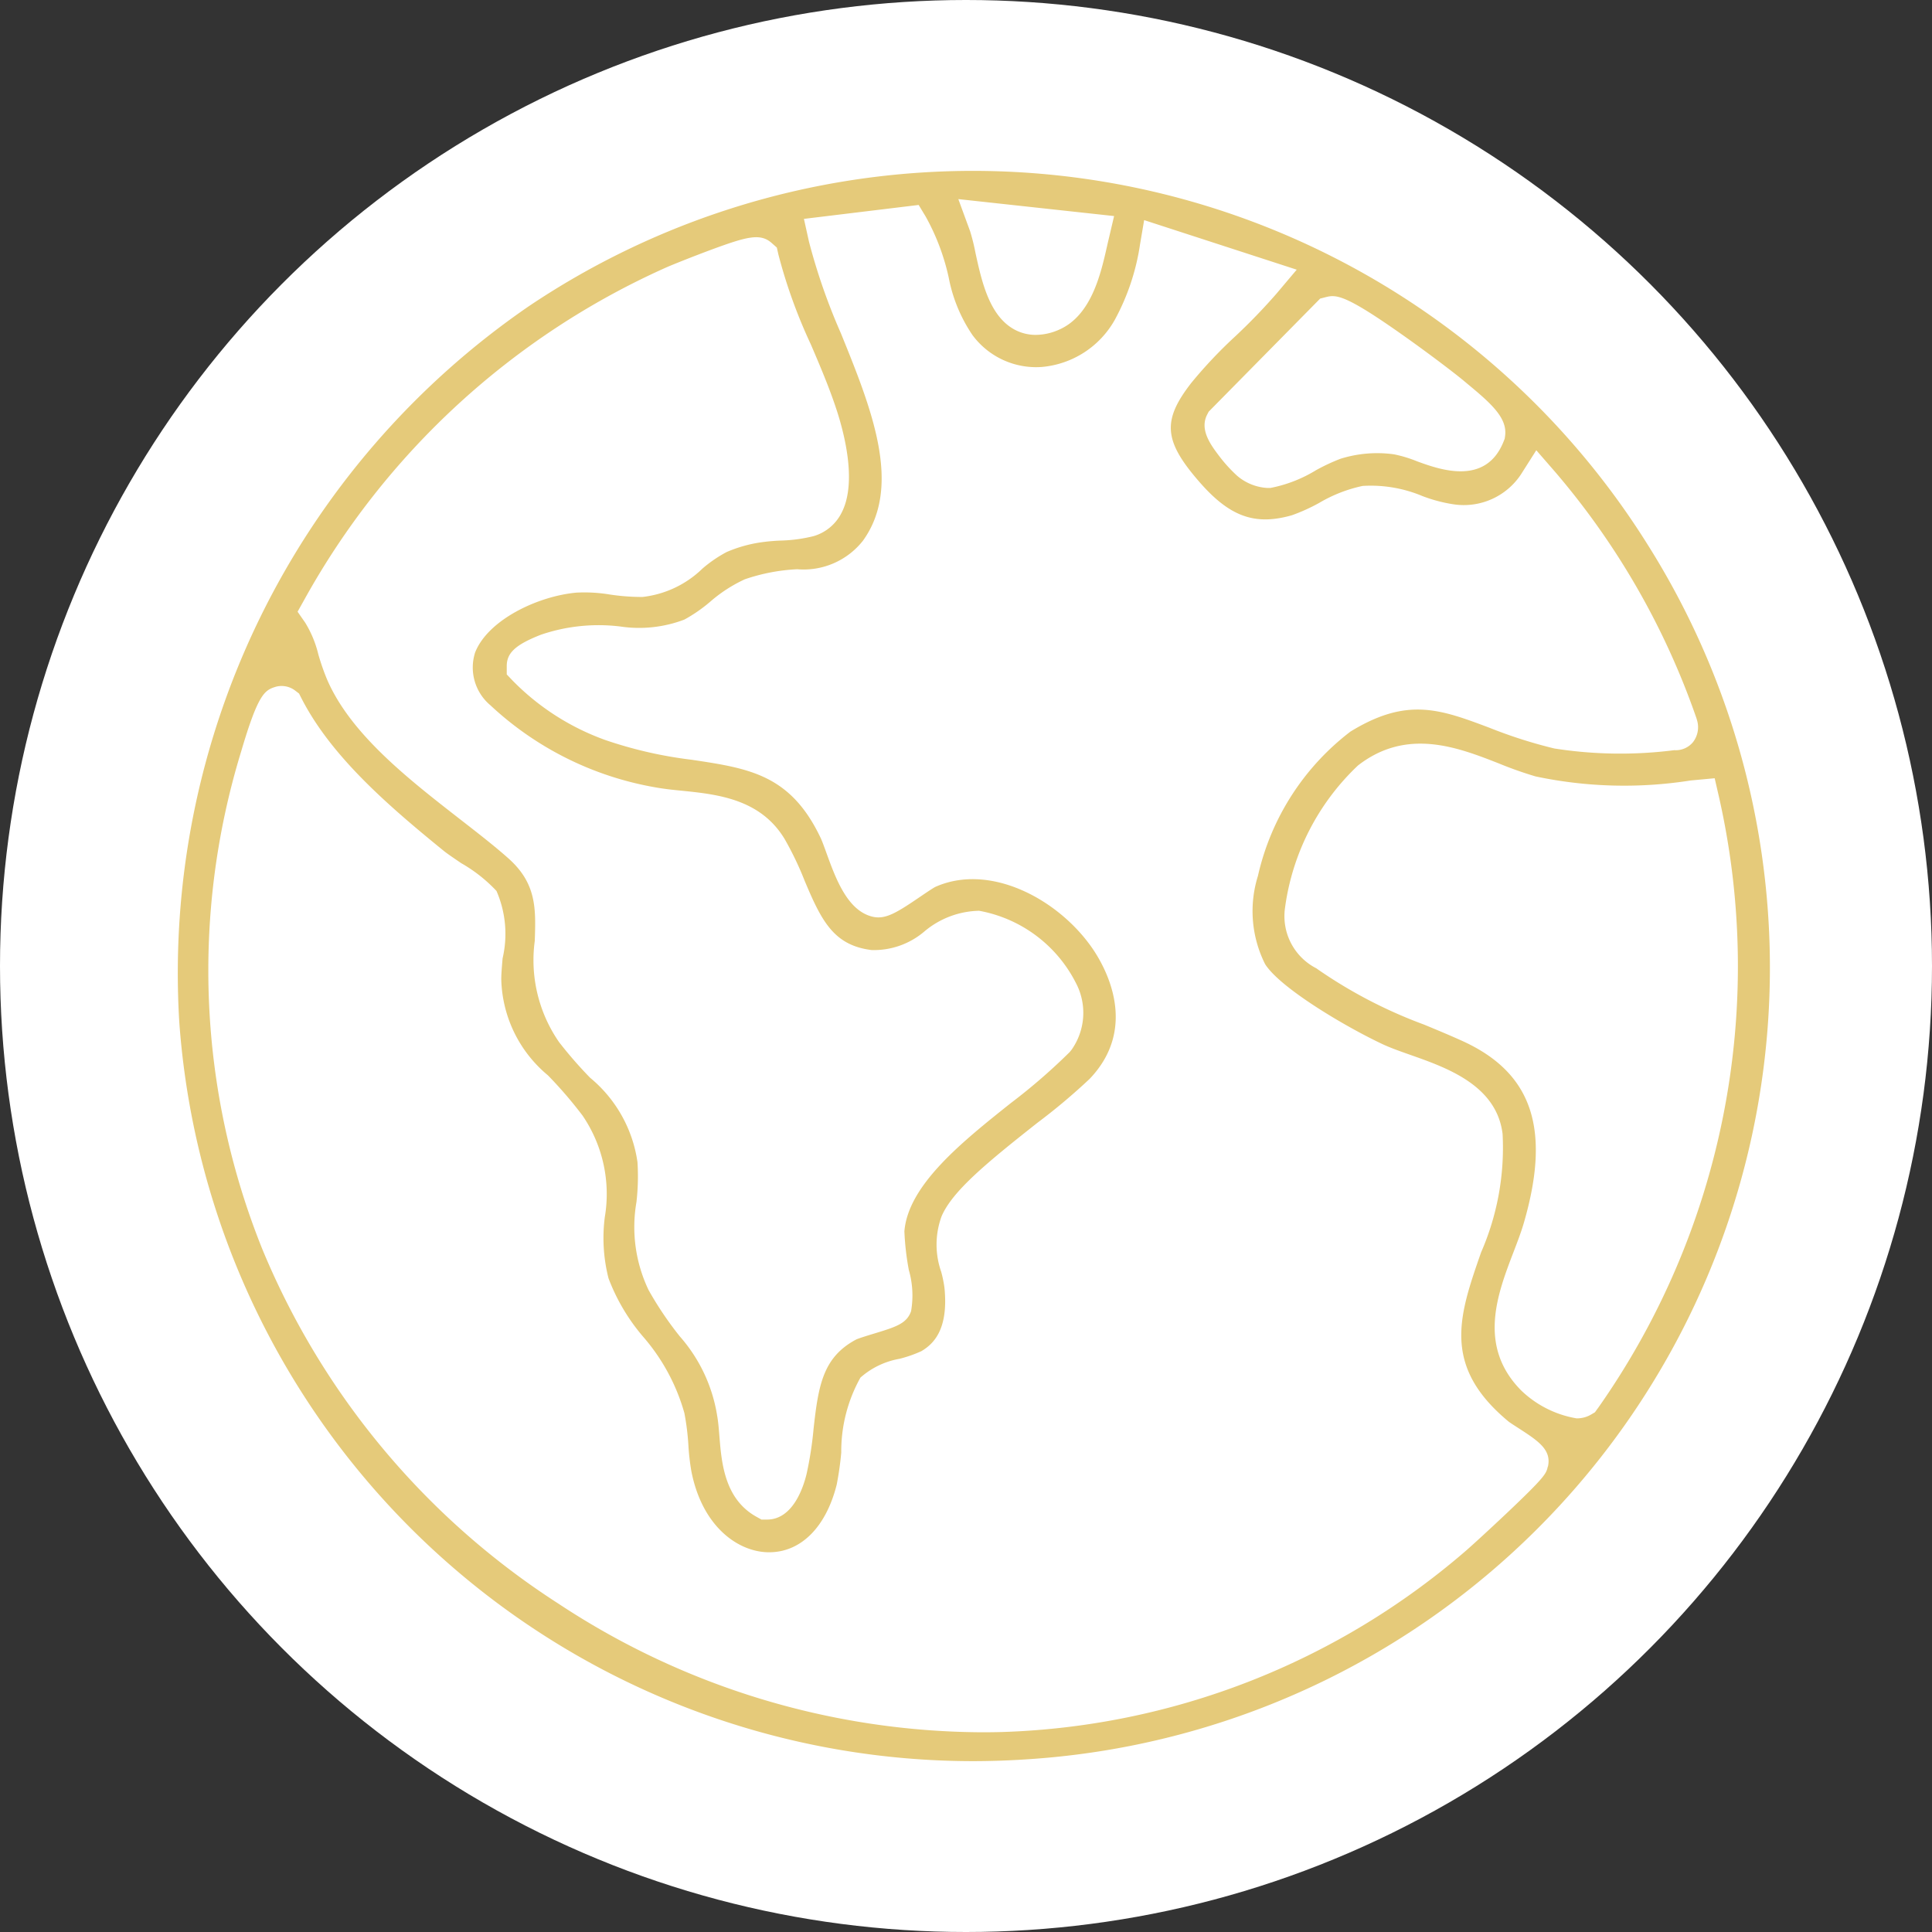
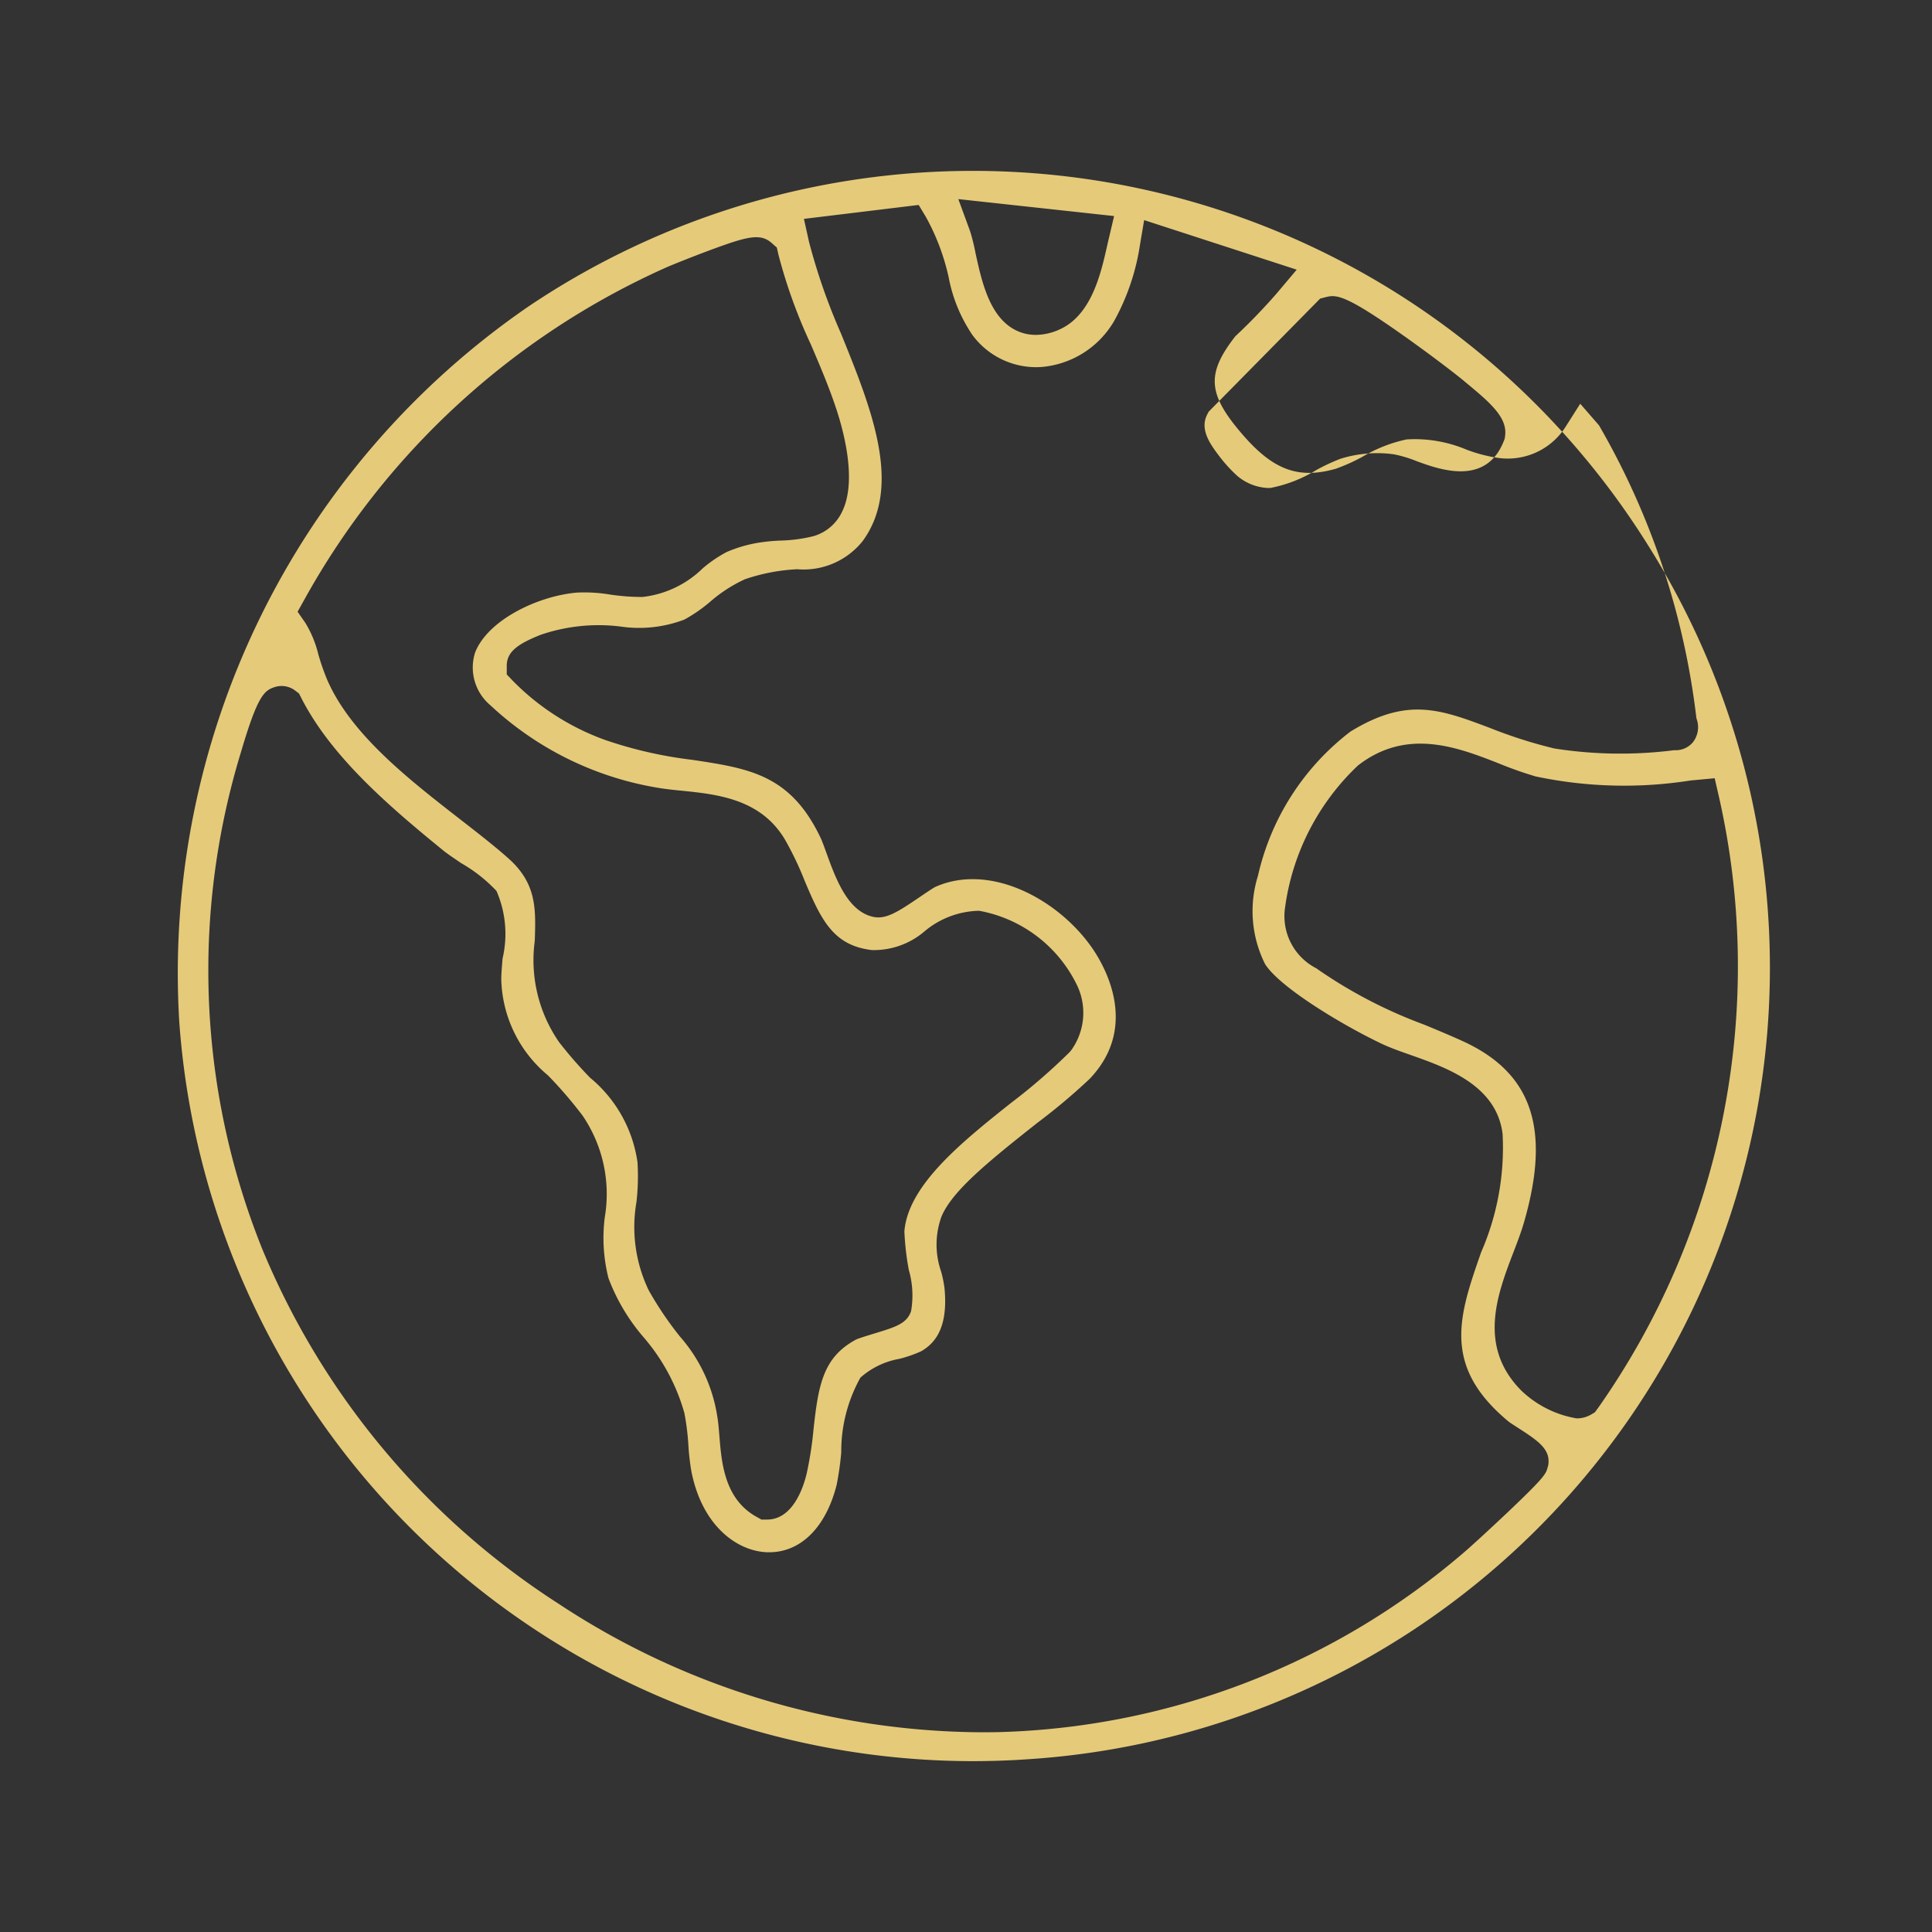
<svg xmlns="http://www.w3.org/2000/svg" width="72" height="72" viewBox="0 0 72 72">
  <rect x="0" y="0" width="72" height="72" fill="#333333" stroke="none" />
  <defs>
    <clipPath id="clip-path">
      <rect id="Rectangle_1259" data-name="Rectangle 1259" width="59.381" height="59.267" fill="#e5ca7a" />
    </clipPath>
  </defs>
  <g id="Group_3279" data-name="Group 3279" transform="translate(9706 -7073)">
-     <ellipse id="Ellipse_232" data-name="Ellipse 232" cx="36" cy="36" rx="36" ry="36" transform="translate(-9706 7073)" fill="#fff" />
    <g id="Group_3048" data-name="Group 3048" transform="translate(-9699.381 7079.366)">
      <g id="Group_3047" data-name="Group 3047" clip-path="url(#clip-path)">
-         <path id="Path_3064" data-name="Path 3064" d="M54.785,13.932a29.666,29.666,0,0,0-41.69-8.89A30.144,30.144,0,0,0,.063,31.732,29.674,29.674,0,0,0,29.612,59.267q1.057,0,2.123-.074A29.56,29.56,0,0,0,54.785,13.932M42.795,4.706c.39-.1.736-.086,2.841,1.4,1.013.714,2.04,1.5,2.33,1.748l.138.115c.888.734,1.462,1.264,1.366,1.923l-.013.09-.033.085c-.662,1.7-2.4,1.062-3.236.758a4.755,4.755,0,0,0-.854-.259,4.566,4.566,0,0,0-2,.166,7.224,7.224,0,0,0-.912.427,5.1,5.1,0,0,1-1.7.66c-.037,0-.073,0-.11,0a1.9,1.9,0,0,1-1.125-.453,5.479,5.479,0,0,1-.7-.776c-.345-.453-.69-.981-.417-1.508l.055-.106L42.58,4.761ZM34.9,1.686l-.206.877c-.019.079-.038.163-.058.251-.231,1.023-.58,2.568-1.773,3.1a2.159,2.159,0,0,1-.883.2,1.652,1.652,0,0,1-.751-.177c-.974-.493-1.262-1.813-1.494-2.874a7.508,7.508,0,0,0-.2-.809l-.44-1.2ZM4.712,16a28.874,28.874,0,0,1,13.5-12.4c.226-.1.976-.4,1.666-.657,1.332-.491,1.836-.629,2.259-.255l.195.172.056.253A19.524,19.524,0,0,0,23.6,6.472c.345.805.7,1.638.973,2.481.307.953.737,2.716.166,3.8a1.7,1.7,0,0,1-1.03.859,5.648,5.648,0,0,1-1.254.168,7.179,7.179,0,0,0-.721.066,5.062,5.062,0,0,0-1.272.36,4.912,4.912,0,0,0-.9.615,3.815,3.815,0,0,1-2.235,1.06,7.988,7.988,0,0,1-1.212-.09,5.788,5.788,0,0,0-1.243-.072c-1.45.128-3.309,1.018-3.785,2.232a1.836,1.836,0,0,0,.569,1.966,12,12,0,0,0,6.108,3.052c.324.06.672.1,1.04.134,1.3.134,2.91.3,3.814,1.792a11.8,11.8,0,0,1,.749,1.561c.626,1.49,1.082,2.412,2.5,2.584a2.9,2.9,0,0,0,1.977-.705,3.262,3.262,0,0,1,2.025-.759,5.059,5.059,0,0,1,3.606,2.687,2.384,2.384,0,0,1-.165,2.5l-.066.08a22.176,22.176,0,0,1-2.193,1.9c-1.794,1.429-3.828,3.048-3.966,4.78a10.029,10.029,0,0,0,.165,1.439,3.427,3.427,0,0,1,.084,1.537c-.161.464-.572.588-1.389.837-.213.065-.57.174-.664.221-1.225.657-1.4,1.689-1.58,3.319a13.553,13.553,0,0,1-.261,1.688c-.124.512-.515,1.7-1.475,1.7h-.207l-.179-.1c-1.2-.662-1.308-2.019-1.388-3.01-.022-.277-.044-.539-.083-.758a5.86,5.86,0,0,0-1.39-2.956,12.8,12.8,0,0,1-1.165-1.727,5.445,5.445,0,0,1-.453-3.283,8.445,8.445,0,0,0,.038-1.485A4.991,4.991,0,0,0,15.374,33.8a15.606,15.606,0,0,1-1.158-1.329A5.363,5.363,0,0,1,13.31,28.7c.041-1.193.074-2.135-.98-3.075-.513-.457-1.141-.945-1.805-1.461C8.616,22.678,6.452,21,5.571,18.959a8.584,8.584,0,0,1-.328-.943,4.074,4.074,0,0,0-.488-1.177l-.284-.408ZM51.062,48.291c-.057.257-.081.363-1.531,1.736-.659.623-1.372,1.275-1.569,1.441A27.748,27.748,0,0,1,30.7,58.182c-.236.006-.472.009-.707.009a28.836,28.836,0,0,1-15.8-4.793A28.8,28.8,0,0,1,3.159,40.191a27.815,27.815,0,0,1-.793-18.544c.62-2.108.868-2.282,1.252-2.407a.831.831,0,0,1,.763.13l.144.11.082.161c1.108,2.177,3.237,4.016,5.323,5.712.114.092.38.273.638.448a5.61,5.61,0,0,1,1.316,1.037,4.012,4.012,0,0,1,.227,2.513c-.027.321-.055.652-.048.82A4.8,4.8,0,0,0,13.8,33.708a15.817,15.817,0,0,1,1.291,1.5A5.188,5.188,0,0,1,15.919,39a6.1,6.1,0,0,0,.14,2.274,7.341,7.341,0,0,0,1.284,2.169,7.383,7.383,0,0,1,1.543,2.852,9.3,9.3,0,0,1,.15,1.21,8.822,8.822,0,0,0,.107.941c.395,2.054,1.712,3.005,2.843,3.036h.062c1.181,0,2.119-.938,2.515-2.523a11.624,11.624,0,0,0,.169-1.192,5.637,5.637,0,0,1,.715-2.794,2.965,2.965,0,0,1,1.456-.7,4.823,4.823,0,0,0,.815-.285c.443-.263,1.013-.792.862-2.346a4.436,4.436,0,0,0-.124-.614,3.059,3.059,0,0,1,.014-2.063c.4-.94,1.678-1.993,3.578-3.492a22.677,22.677,0,0,0,1.942-1.634c1.88-1.968.533-4.248.075-4.9-1.272-1.812-3.8-3.151-5.82-2.256-.088.041-.378.239-.57.369-.851.579-1.28.852-1.754.75-.953-.208-1.394-1.421-1.748-2.4-.077-.212-.15-.413-.2-.522-1.12-2.376-2.665-2.609-4.8-2.93a15.749,15.749,0,0,1-3.224-.734,9.169,9.169,0,0,1-3.46-2.214l-.223-.234,0-.323c.005-.487.339-.79,1.274-1.157a6.668,6.668,0,0,1,2.959-.306,4.74,4.74,0,0,0,2.387-.258,5.678,5.678,0,0,0,.959-.663,5.415,5.415,0,0,1,1.292-.838,7.035,7.035,0,0,1,1.954-.375,2.817,2.817,0,0,0,2.447-1.06c1.485-2.053.314-4.941-.819-7.733a22.632,22.632,0,0,1-1.188-3.407l-.19-.857,4.276-.519.266.441a8.317,8.317,0,0,1,.854,2.266,5.726,5.726,0,0,0,.88,2.135A2.95,2.95,0,0,0,32.19,7.311a3.463,3.463,0,0,0,2.73-1.747,8.458,8.458,0,0,0,.946-2.818l.154-.909,5.686,1.847-.764.905a21.926,21.926,0,0,1-1.525,1.578A17.137,17.137,0,0,0,37.78,7.9c-1.089,1.4-1.033,2.153.272,3.663,1.145,1.325,2.087,1.669,3.477,1.272a6.865,6.865,0,0,0,1.009-.456,5.378,5.378,0,0,1,1.626-.636,4.969,4.969,0,0,1,2.224.377,5.575,5.575,0,0,0,1.155.307,2.554,2.554,0,0,0,2.52-1.114l.571-.9.7.805A28.393,28.393,0,0,1,56.6,20.392l.026.087a.909.909,0,0,1-.157.819.835.835,0,0,1-.694.293,15.861,15.861,0,0,1-4.472-.064,17.788,17.788,0,0,1-2.4-.766c-1.857-.7-3.084-1.157-5.195.137a9.36,9.36,0,0,0-3.447,5.377,4.4,4.4,0,0,0,.267,3.289c.554.878,2.931,2.3,4.362,2.976.293.139.664.27,1.058.409,1.354.477,3.208,1.131,3.43,2.943a9.742,9.742,0,0,1-.8,4.411c-.826,2.368-1.478,4.239,1.028,6.312.044.035.213.144.337.224.763.493,1.266.818,1.125,1.452m1.852-2.166-.1.14-.147.087a1.039,1.039,0,0,1-.539.14,3.917,3.917,0,0,1-2.063-1.04c-1.629-1.647-.887-3.587-.29-5.146.151-.393.293-.765.394-1.115,1.013-3.5.3-5.584-2.3-6.765-.482-.218-.963-.418-1.428-.61a17.721,17.721,0,0,1-3.979-2.073l-.028-.021a2.183,2.183,0,0,1-1.171-2.249,8.937,8.937,0,0,1,2.718-5.31c1.822-1.419,3.721-.677,5.247-.08a14.173,14.173,0,0,0,1.374.486,15.94,15.94,0,0,0,5.779.151l.895-.083.156.678a28.6,28.6,0,0,1-4.516,22.811" transform="translate(0 0)" fill="#e5ca7a" />
+         <path id="Path_3064" data-name="Path 3064" d="M54.785,13.932a29.666,29.666,0,0,0-41.69-8.89A30.144,30.144,0,0,0,.063,31.732,29.674,29.674,0,0,0,29.612,59.267q1.057,0,2.123-.074A29.56,29.56,0,0,0,54.785,13.932M42.795,4.706c.39-.1.736-.086,2.841,1.4,1.013.714,2.04,1.5,2.33,1.748l.138.115c.888.734,1.462,1.264,1.366,1.923l-.013.09-.033.085c-.662,1.7-2.4,1.062-3.236.758a4.755,4.755,0,0,0-.854-.259,4.566,4.566,0,0,0-2,.166,7.224,7.224,0,0,0-.912.427,5.1,5.1,0,0,1-1.7.66c-.037,0-.073,0-.11,0a1.9,1.9,0,0,1-1.125-.453,5.479,5.479,0,0,1-.7-.776c-.345-.453-.69-.981-.417-1.508l.055-.106L42.58,4.761ZM34.9,1.686l-.206.877c-.019.079-.038.163-.058.251-.231,1.023-.58,2.568-1.773,3.1a2.159,2.159,0,0,1-.883.2,1.652,1.652,0,0,1-.751-.177c-.974-.493-1.262-1.813-1.494-2.874a7.508,7.508,0,0,0-.2-.809l-.44-1.2ZM4.712,16a28.874,28.874,0,0,1,13.5-12.4c.226-.1.976-.4,1.666-.657,1.332-.491,1.836-.629,2.259-.255l.195.172.056.253A19.524,19.524,0,0,0,23.6,6.472c.345.805.7,1.638.973,2.481.307.953.737,2.716.166,3.8a1.7,1.7,0,0,1-1.03.859,5.648,5.648,0,0,1-1.254.168,7.179,7.179,0,0,0-.721.066,5.062,5.062,0,0,0-1.272.36,4.912,4.912,0,0,0-.9.615,3.815,3.815,0,0,1-2.235,1.06,7.988,7.988,0,0,1-1.212-.09,5.788,5.788,0,0,0-1.243-.072c-1.45.128-3.309,1.018-3.785,2.232a1.836,1.836,0,0,0,.569,1.966,12,12,0,0,0,6.108,3.052c.324.06.672.1,1.04.134,1.3.134,2.91.3,3.814,1.792a11.8,11.8,0,0,1,.749,1.561c.626,1.49,1.082,2.412,2.5,2.584a2.9,2.9,0,0,0,1.977-.705,3.262,3.262,0,0,1,2.025-.759,5.059,5.059,0,0,1,3.606,2.687,2.384,2.384,0,0,1-.165,2.5l-.066.08a22.176,22.176,0,0,1-2.193,1.9c-1.794,1.429-3.828,3.048-3.966,4.78a10.029,10.029,0,0,0,.165,1.439,3.427,3.427,0,0,1,.084,1.537c-.161.464-.572.588-1.389.837-.213.065-.57.174-.664.221-1.225.657-1.4,1.689-1.58,3.319a13.553,13.553,0,0,1-.261,1.688c-.124.512-.515,1.7-1.475,1.7h-.207l-.179-.1c-1.2-.662-1.308-2.019-1.388-3.01-.022-.277-.044-.539-.083-.758a5.86,5.86,0,0,0-1.39-2.956,12.8,12.8,0,0,1-1.165-1.727,5.445,5.445,0,0,1-.453-3.283,8.445,8.445,0,0,0,.038-1.485A4.991,4.991,0,0,0,15.374,33.8a15.606,15.606,0,0,1-1.158-1.329A5.363,5.363,0,0,1,13.31,28.7c.041-1.193.074-2.135-.98-3.075-.513-.457-1.141-.945-1.805-1.461C8.616,22.678,6.452,21,5.571,18.959a8.584,8.584,0,0,1-.328-.943,4.074,4.074,0,0,0-.488-1.177l-.284-.408ZM51.062,48.291c-.057.257-.081.363-1.531,1.736-.659.623-1.372,1.275-1.569,1.441A27.748,27.748,0,0,1,30.7,58.182c-.236.006-.472.009-.707.009a28.836,28.836,0,0,1-15.8-4.793A28.8,28.8,0,0,1,3.159,40.191a27.815,27.815,0,0,1-.793-18.544c.62-2.108.868-2.282,1.252-2.407a.831.831,0,0,1,.763.13l.144.11.082.161c1.108,2.177,3.237,4.016,5.323,5.712.114.092.38.273.638.448a5.61,5.61,0,0,1,1.316,1.037,4.012,4.012,0,0,1,.227,2.513c-.027.321-.055.652-.048.82A4.8,4.8,0,0,0,13.8,33.708a15.817,15.817,0,0,1,1.291,1.5A5.188,5.188,0,0,1,15.919,39a6.1,6.1,0,0,0,.14,2.274,7.341,7.341,0,0,0,1.284,2.169,7.383,7.383,0,0,1,1.543,2.852,9.3,9.3,0,0,1,.15,1.21,8.822,8.822,0,0,0,.107.941c.395,2.054,1.712,3.005,2.843,3.036h.062c1.181,0,2.119-.938,2.515-2.523a11.624,11.624,0,0,0,.169-1.192,5.637,5.637,0,0,1,.715-2.794,2.965,2.965,0,0,1,1.456-.7,4.823,4.823,0,0,0,.815-.285c.443-.263,1.013-.792.862-2.346a4.436,4.436,0,0,0-.124-.614,3.059,3.059,0,0,1,.014-2.063c.4-.94,1.678-1.993,3.578-3.492a22.677,22.677,0,0,0,1.942-1.634c1.88-1.968.533-4.248.075-4.9-1.272-1.812-3.8-3.151-5.82-2.256-.088.041-.378.239-.57.369-.851.579-1.28.852-1.754.75-.953-.208-1.394-1.421-1.748-2.4-.077-.212-.15-.413-.2-.522-1.12-2.376-2.665-2.609-4.8-2.93a15.749,15.749,0,0,1-3.224-.734,9.169,9.169,0,0,1-3.46-2.214l-.223-.234,0-.323c.005-.487.339-.79,1.274-1.157a6.668,6.668,0,0,1,2.959-.306,4.74,4.74,0,0,0,2.387-.258,5.678,5.678,0,0,0,.959-.663,5.415,5.415,0,0,1,1.292-.838,7.035,7.035,0,0,1,1.954-.375,2.817,2.817,0,0,0,2.447-1.06c1.485-2.053.314-4.941-.819-7.733a22.632,22.632,0,0,1-1.188-3.407l-.19-.857,4.276-.519.266.441a8.317,8.317,0,0,1,.854,2.266,5.726,5.726,0,0,0,.88,2.135A2.95,2.95,0,0,0,32.19,7.311a3.463,3.463,0,0,0,2.73-1.747,8.458,8.458,0,0,0,.946-2.818l.154-.909,5.686,1.847-.764.905a21.926,21.926,0,0,1-1.525,1.578c-1.089,1.4-1.033,2.153.272,3.663,1.145,1.325,2.087,1.669,3.477,1.272a6.865,6.865,0,0,0,1.009-.456,5.378,5.378,0,0,1,1.626-.636,4.969,4.969,0,0,1,2.224.377,5.575,5.575,0,0,0,1.155.307,2.554,2.554,0,0,0,2.52-1.114l.571-.9.7.805A28.393,28.393,0,0,1,56.6,20.392l.026.087a.909.909,0,0,1-.157.819.835.835,0,0,1-.694.293,15.861,15.861,0,0,1-4.472-.064,17.788,17.788,0,0,1-2.4-.766c-1.857-.7-3.084-1.157-5.195.137a9.36,9.36,0,0,0-3.447,5.377,4.4,4.4,0,0,0,.267,3.289c.554.878,2.931,2.3,4.362,2.976.293.139.664.27,1.058.409,1.354.477,3.208,1.131,3.43,2.943a9.742,9.742,0,0,1-.8,4.411c-.826,2.368-1.478,4.239,1.028,6.312.044.035.213.144.337.224.763.493,1.266.818,1.125,1.452m1.852-2.166-.1.14-.147.087a1.039,1.039,0,0,1-.539.14,3.917,3.917,0,0,1-2.063-1.04c-1.629-1.647-.887-3.587-.29-5.146.151-.393.293-.765.394-1.115,1.013-3.5.3-5.584-2.3-6.765-.482-.218-.963-.418-1.428-.61a17.721,17.721,0,0,1-3.979-2.073l-.028-.021a2.183,2.183,0,0,1-1.171-2.249,8.937,8.937,0,0,1,2.718-5.31c1.822-1.419,3.721-.677,5.247-.08a14.173,14.173,0,0,0,1.374.486,15.94,15.94,0,0,0,5.779.151l.895-.083.156.678a28.6,28.6,0,0,1-4.516,22.811" transform="translate(0 0)" fill="#e5ca7a" />
      </g>
    </g>
  </g>
</svg>